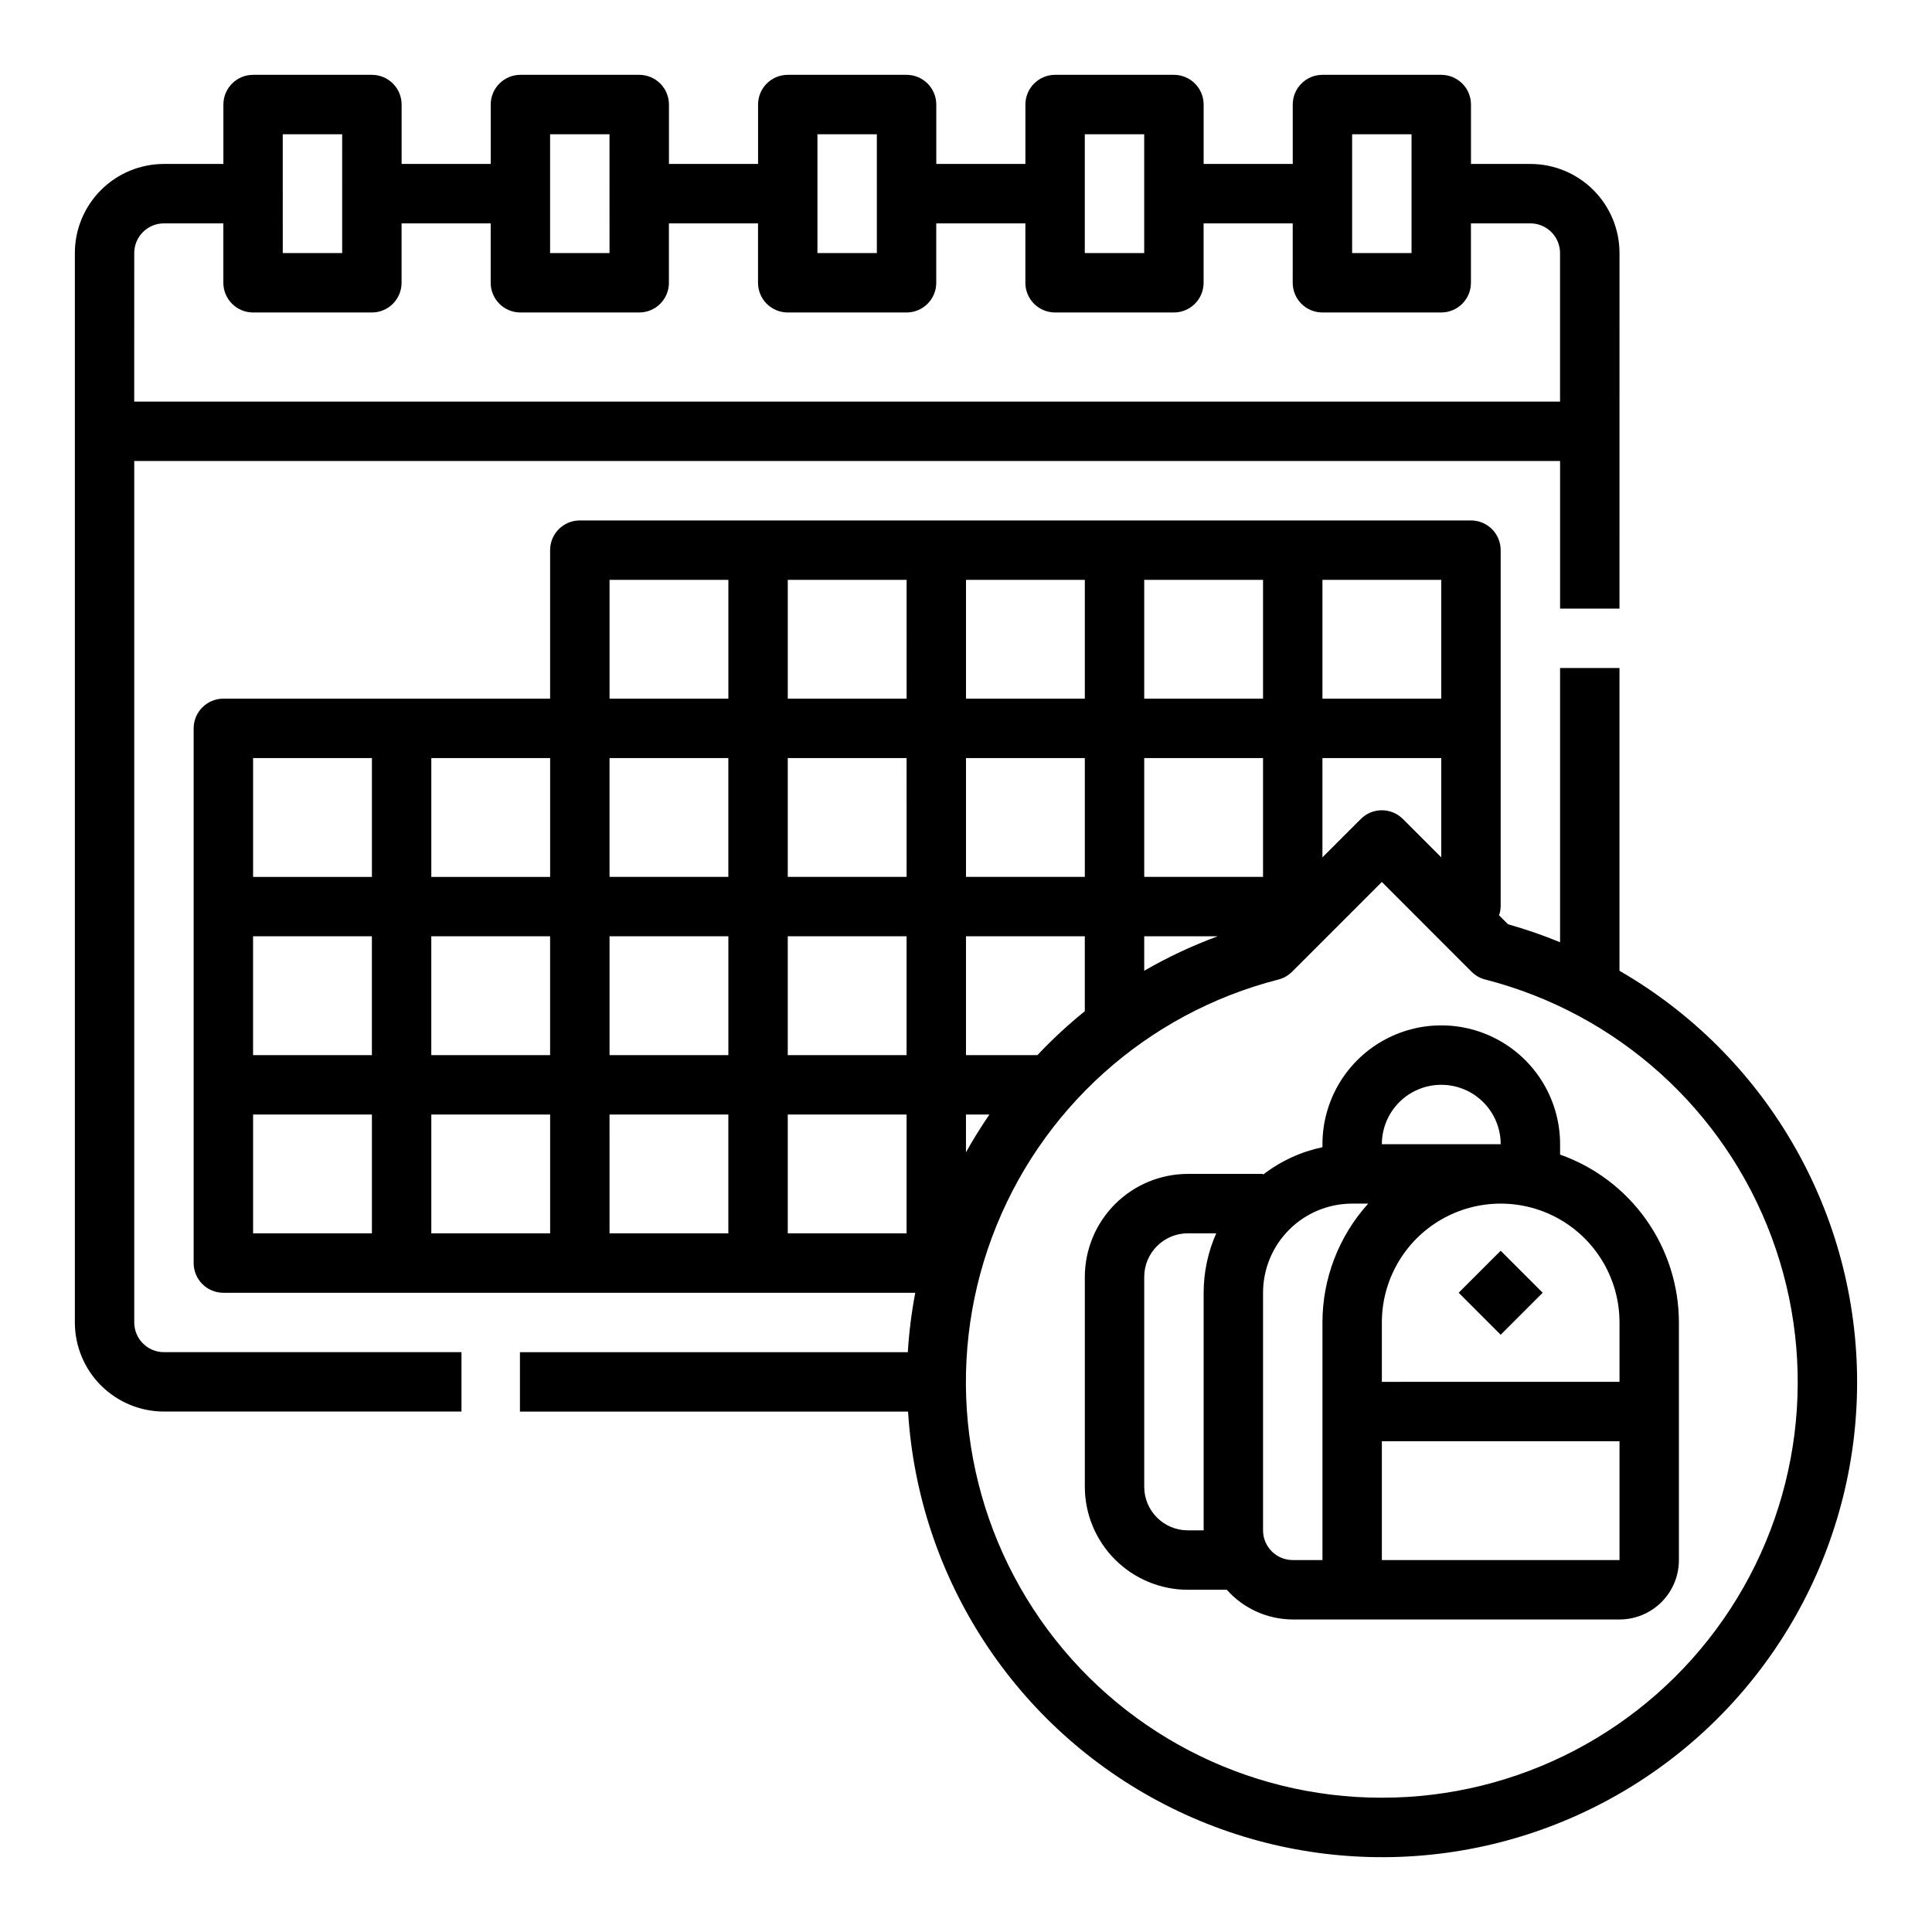
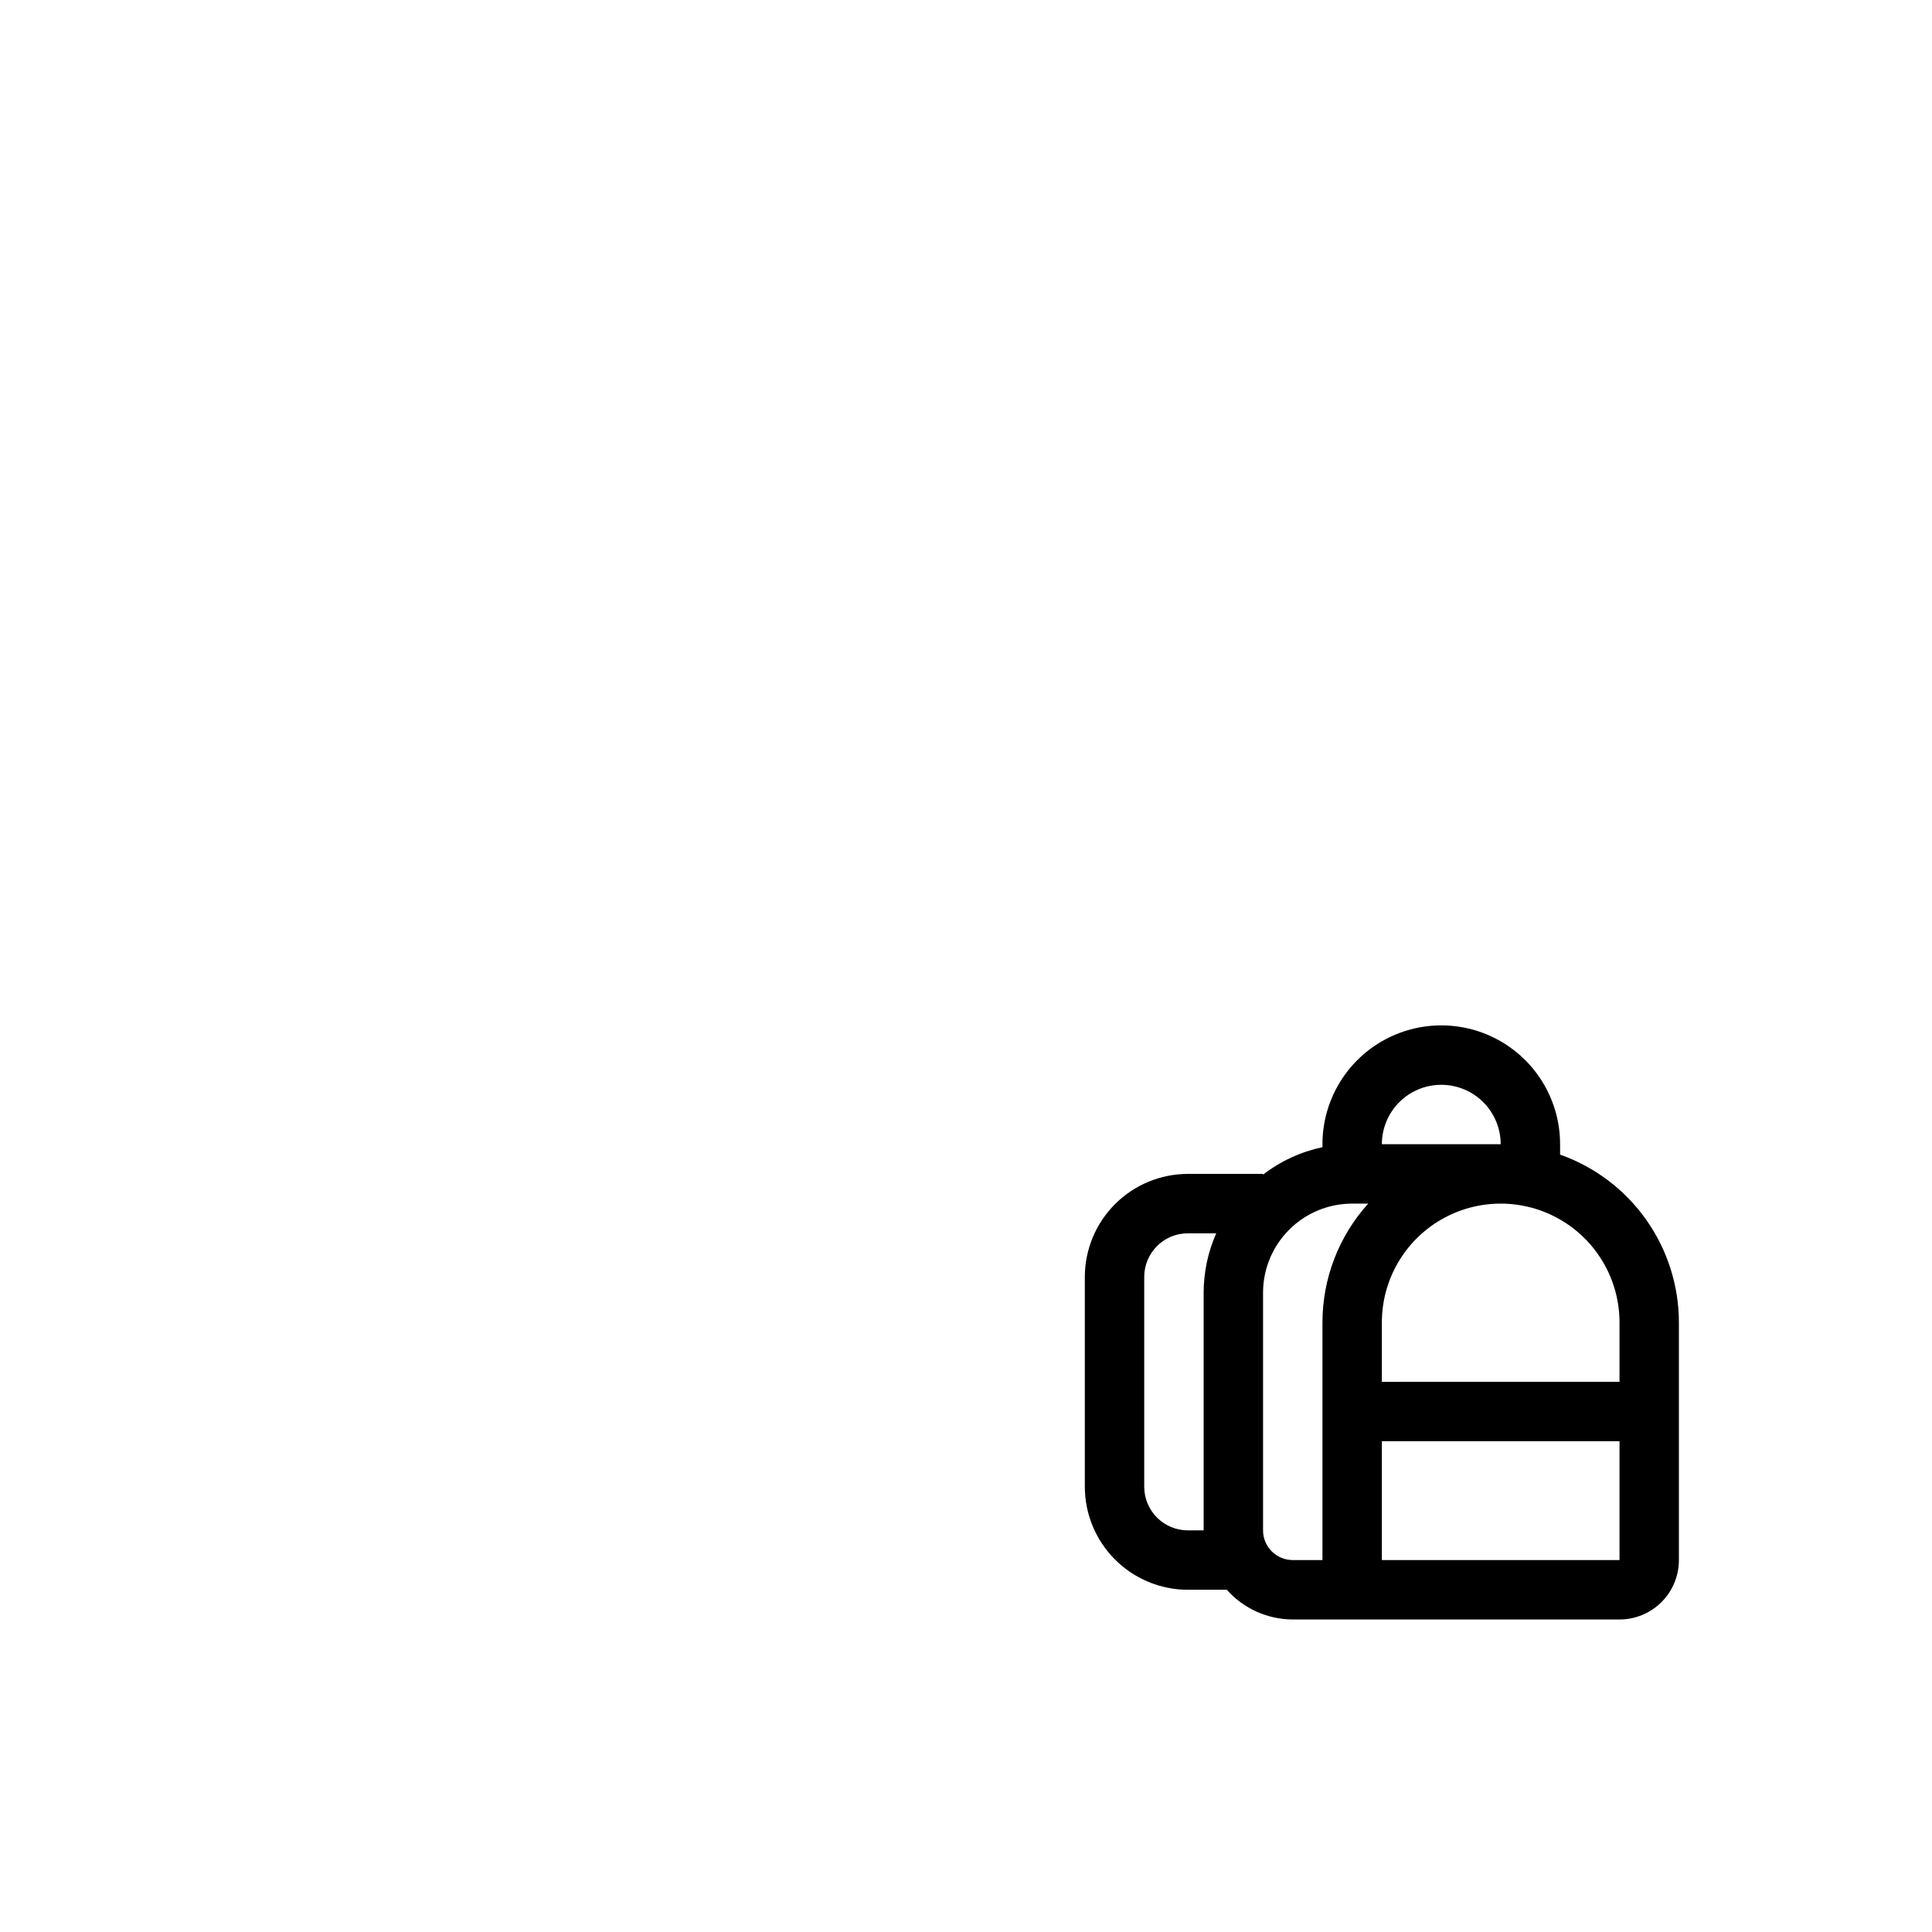
<svg xmlns="http://www.w3.org/2000/svg" fill="#000000" width="800px" height="800px" version="1.1" viewBox="144 144 512 512">
  <g>
-     <path d="m187.45 518.08h78.848v-15.742h-78.848c-4.348 0-7.871-3.527-7.871-7.875v-228.29h377.86v39.109h15.742l0.004-94.215c0-6.266-2.488-12.27-6.918-16.699-4.43-4.43-10.434-6.918-16.699-6.918h-15.742v-15.742c0-2.09-0.832-4.09-2.309-5.566-1.477-1.477-3.477-2.309-5.566-2.309h-31.488c-4.348 0-7.871 3.527-7.871 7.875v15.742h-23.613v-15.742c0-2.09-0.832-4.09-2.309-5.566-1.477-1.477-3.477-2.309-5.566-2.309h-31.488c-4.348 0-7.871 3.527-7.871 7.875v15.742h-23.617v-15.742c0-2.09-0.828-4.09-2.305-5.566-1.477-1.477-3.477-2.309-5.566-2.309h-31.488c-4.348 0-7.871 3.527-7.871 7.875v15.742h-23.617v-15.742c0-2.09-0.828-4.09-2.305-5.566-1.477-1.477-3.481-2.309-5.566-2.309h-31.488c-4.348 0-7.871 3.527-7.871 7.875v15.742h-23.617v-15.742c0-2.09-0.828-4.09-2.305-5.566-1.477-1.477-3.481-2.309-5.566-2.309h-31.488c-4.348 0-7.871 3.527-7.871 7.875v15.742h-15.746c-6.262 0-12.27 2.488-16.699 6.918-4.43 4.43-6.918 10.434-6.918 16.699v283.39c0 6.266 2.488 12.273 6.918 16.699 4.43 4.43 10.438 6.918 16.699 6.918zm314.88-338.5h15.742v31.488h-15.742zm-70.848 0h15.742v31.488h-15.742zm-70.852 0h15.742l0.004 31.488h-15.746zm-70.848 0h15.742l0.004 31.488h-15.746zm-70.848 0h15.742l0.004 31.488h-15.746zm-39.359 31.488c0-4.348 3.523-7.871 7.871-7.871h15.746v15.742c0 2.09 0.828 4.09 2.305 5.566 1.477 1.477 3.477 2.305 5.566 2.305h31.488c2.086 0 4.09-0.828 5.566-2.305 1.477-1.477 2.305-3.477 2.305-5.566v-15.742h23.617v15.742c0 2.09 0.828 4.09 2.305 5.566 1.477 1.477 3.481 2.305 5.566 2.305h31.488c2.086 0 4.09-0.828 5.566-2.305 1.477-1.477 2.305-3.477 2.305-5.566v-15.742h23.617v15.742c0 2.09 0.828 4.09 2.305 5.566 1.477 1.477 3.481 2.305 5.566 2.305h31.488c2.09 0 4.09-0.828 5.566-2.305 1.477-1.477 2.305-3.477 2.305-5.566v-15.742h23.617v15.742c0 2.09 0.828 4.09 2.305 5.566 1.477 1.477 3.481 2.305 5.566 2.305h31.488c2.09 0 4.09-0.828 5.566-2.305 1.477-1.477 2.309-3.477 2.309-5.566v-15.742h23.617l-0.004 15.742c0 2.09 0.832 4.09 2.305 5.566 1.477 1.477 3.481 2.305 5.566 2.305h31.488c2.09 0 4.09-0.828 5.566-2.305 1.477-1.477 2.309-3.477 2.309-5.566v-15.742h15.742c2.09 0 4.09 0.828 5.566 2.305 1.477 1.477 2.305 3.477 2.305 5.566v39.359h-377.86z" />
-     <path d="m573.18 401.26v-80.23h-15.746v72.672c-4.504-1.852-9.117-3.445-13.805-4.769l-2.363-2.363v0.004c0.258-0.746 0.402-1.527 0.426-2.316v-94.465c0-2.086-0.828-4.09-2.305-5.566-1.477-1.477-3.481-2.305-5.566-2.305h-236.16c-4.348 0-7.875 3.523-7.875 7.871v39.359h-86.59c-4.348 0-7.875 3.527-7.875 7.875v141.7c0 2.086 0.832 4.09 2.309 5.566 1.477 1.477 3.477 2.305 5.566 2.305h183.36c-0.992 5.203-1.652 10.461-1.977 15.746h-102.79v15.742h102.86c2.738 44.195 28.496 83.699 67.832 104.03 39.336 20.336 86.461 18.504 124.1-4.82 37.637-23.324 60.254-64.707 59.559-108.98-0.699-44.273-24.609-84.926-62.965-107.05zm-57.41-40.227c-3.074-3.074-8.059-3.074-11.133 0l-10.18 10.18v-26.316h31.488v26.316zm-96.844 62.582h-18.93v-31.488h31.488v19.855c-4.445 3.59-8.641 7.477-12.559 11.633zm-207.86-31.488h31.488v31.488h-31.488zm47.23 0h31.488v31.488h-31.488zm78.719-47.23v31.488h-31.484v-31.488zm141.7 27.68 0.004 3.809h-31.488v-31.488h31.488zm-47.227 3.809h-31.488v-31.488h31.488zm-47.23 0h-31.492v-31.488h31.488zm-78.723 15.742h31.488v31.488h-31.488zm47.23 0h31.488v31.488h-31.488zm94.465 0h19.461c-6.738 2.484-13.246 5.539-19.461 9.133zm78.719-62.977h-31.488v-31.484h31.488zm-47.23 0h-31.488v-31.484h31.488zm-47.23 0h-31.488v-31.484h31.488zm-47.23 0h-31.492v-31.484h31.488zm-78.723-31.484h31.488v31.488l-31.488-0.004zm-15.746 78.719h-31.488v-31.488h31.488zm-78.719-31.488h31.488v31.488h-31.488zm0 94.465h31.488v31.488h-31.488zm47.23 0h31.488v31.488h-31.488zm47.23 0h31.488v31.488h-31.484zm78.719 31.488h-31.484v-31.488h31.488zm15.742-31.488h6.211c-2.211 3.242-4.305 6.574-6.211 10.02zm110.21 181.05c-36.09 0.031-69.906-17.621-90.512-47.25-20.605-29.629-25.387-67.477-12.801-101.3 12.586-33.824 40.945-59.332 75.91-68.281 1.367-0.348 2.617-1.062 3.613-2.062l5.738-5.731 5.961-5.961 12.09-12.098 12.082 12.09 11.699 11.699c0.992 1 2.238 1.711 3.606 2.062 34.961 8.949 63.32 34.457 75.906 68.277 12.59 33.82 7.809 71.664-12.793 101.29-20.602 29.629-54.41 47.289-90.5 47.262z" />
    <path d="m557.44 449.98v-2.754c0-11.25-6-21.645-15.742-27.27-9.742-5.625-21.746-5.625-31.488 0-9.742 5.625-15.746 16.02-15.746 27.27v0.789c-5.727 1.211-11.109 3.699-15.742 7.281v-0.199h-19.934c-7.234 0.008-14.176 2.887-19.293 8.008-5.117 5.117-7.996 12.055-8.004 19.293v55.609c0.008 7.238 2.887 14.176 8.004 19.293 5.117 5.117 12.059 7.996 19.293 8.008h10.328c4.441 4.988 10.797 7.848 17.477 7.871h86.594c4.176 0 8.18-1.66 11.133-4.613 2.953-2.953 4.609-6.957 4.609-11.133v-62.977c-0.012-9.758-3.043-19.27-8.68-27.234-5.641-7.965-13.605-13.988-22.809-17.242zm15.746 44.477v15.742l-62.977 0.004v-15.746c0-11.246 6-21.645 15.742-27.27 9.742-5.621 21.746-5.621 31.488 0 9.742 5.625 15.746 16.023 15.746 27.27zm-47.23-62.977-0.004 0.004c4.176 0 8.184 1.656 11.133 4.609 2.953 2.953 4.613 6.957 4.613 11.133h-31.488c0-4.176 1.66-8.18 4.609-11.133 2.953-2.953 6.957-4.609 11.133-4.609zm-67.168 118.08c-6.379-0.004-11.551-5.176-11.555-11.555v-55.609c0.004-6.379 5.176-11.551 11.555-11.555h7.527c-2.195 4.957-3.332 10.32-3.336 15.742v62.977zm27.805 7.871c-4.348 0-7.871-3.523-7.871-7.871v-62.977c0-6.262 2.488-12.27 6.918-16.699 4.43-4.43 10.434-6.914 16.699-6.914h4.25c-7.801 8.633-12.121 19.852-12.125 31.484v62.977zm31.488 0h-7.871v-31.488h62.977v31.488z" />
-     <path d="m530.56 486.59 11.133-11.133 11.133 11.133-11.133 11.133z" />
  </g>
</svg>